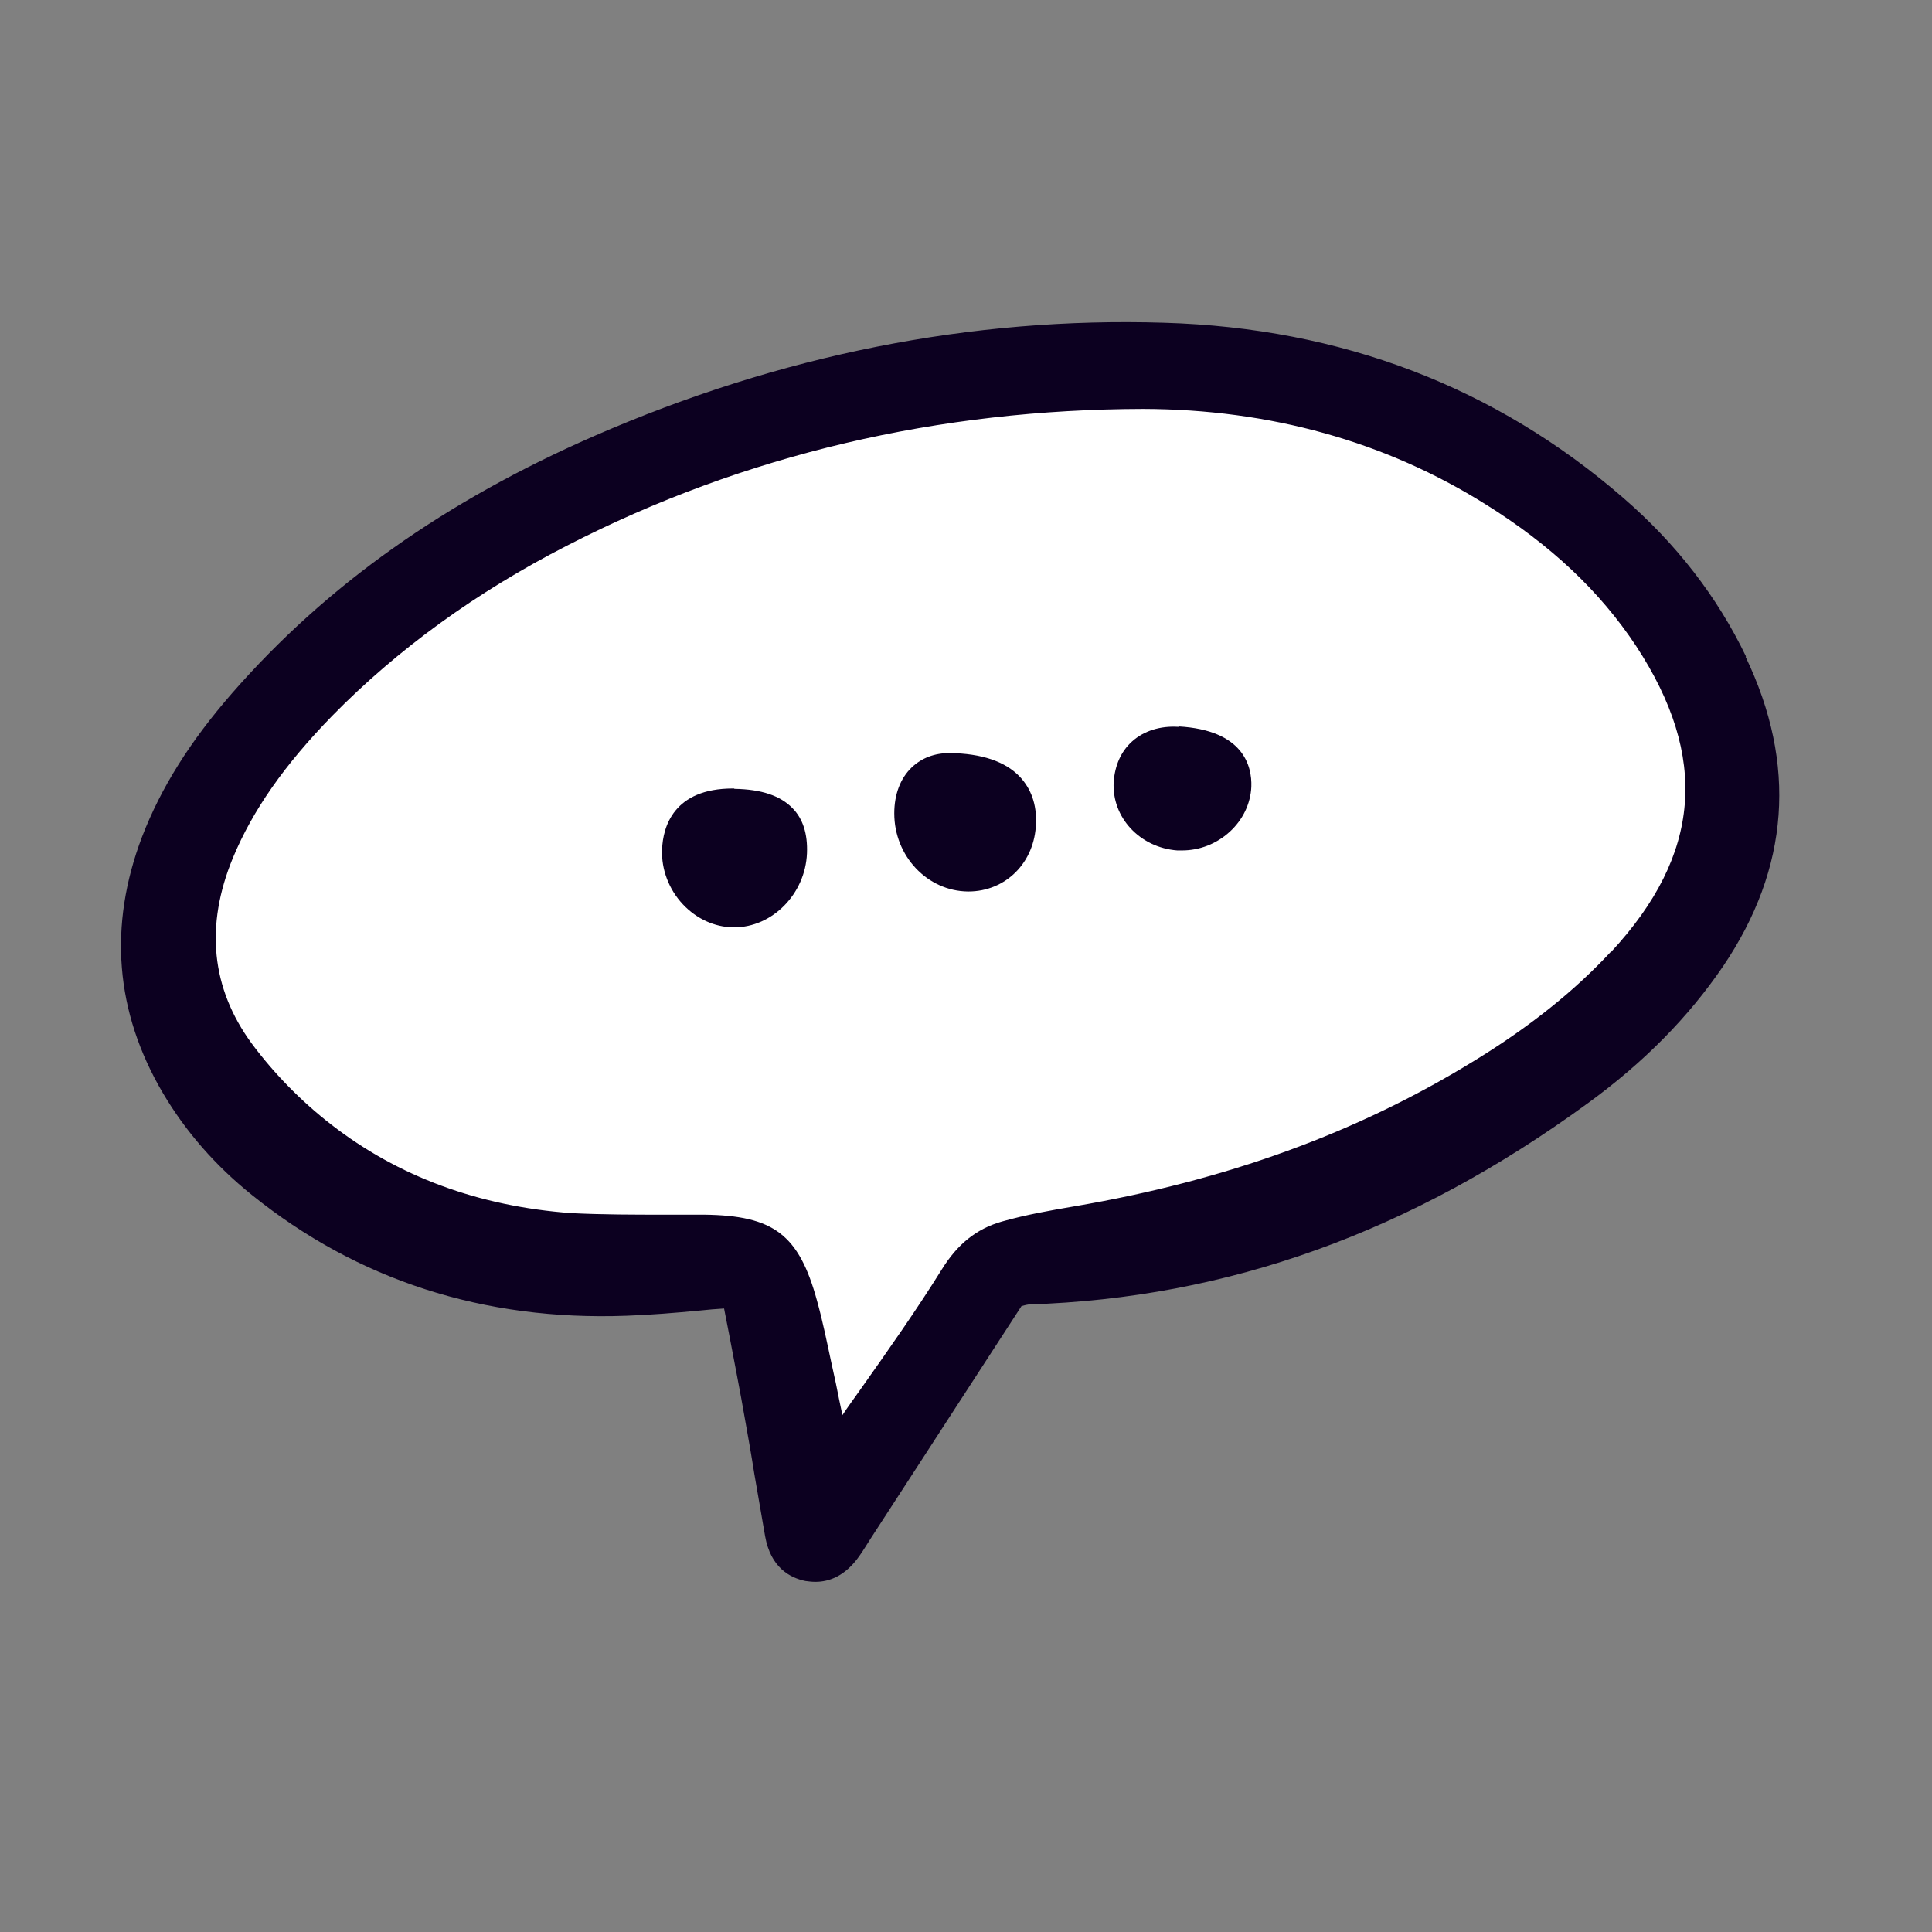
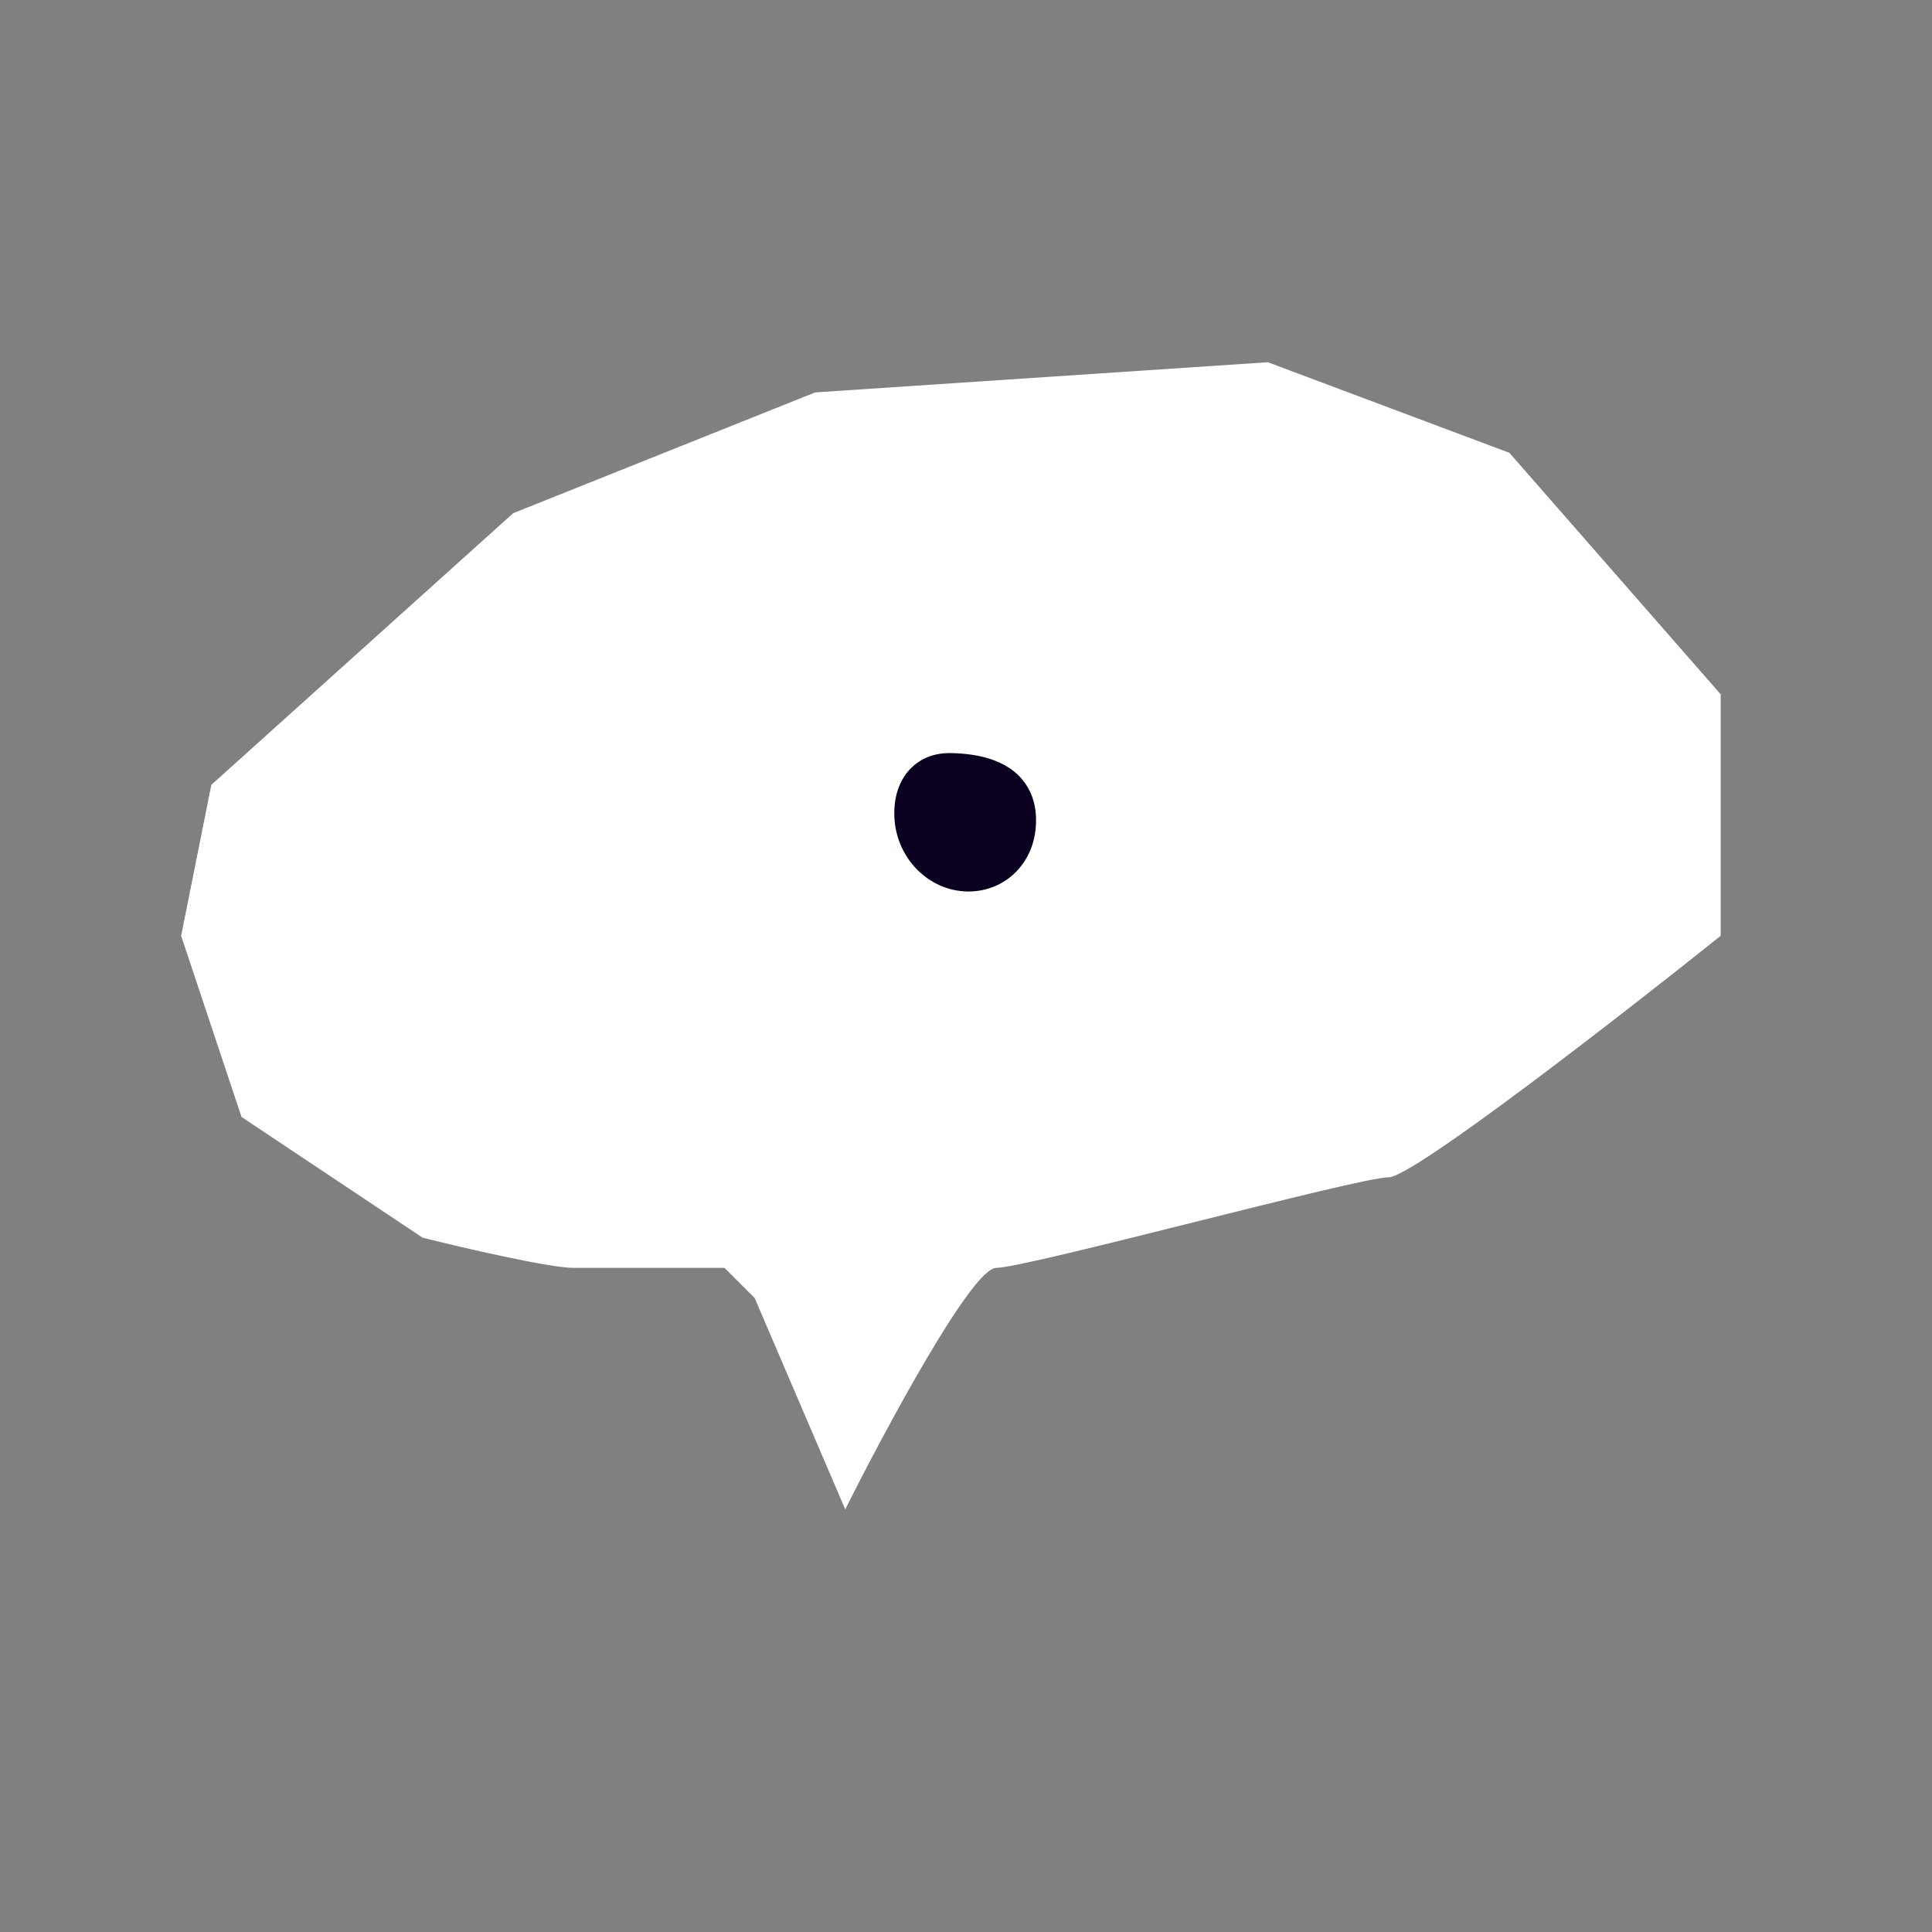
<svg xmlns="http://www.w3.org/2000/svg" width="32" height="32" viewBox="0 0 32 32" fill="none">
  <rect x="0" y="0" width="32" height="32" fill="#808080" stroke="none" />
  <path d="M16.5 21C16.1 21 14.667 23.667 14 25L12.5 21.5L12 21H9.5C9.1 21 7.667 20.667 7 20.5L4 18.5L3 15.5L3.5 13L8.5 8.5L13.5 6.5L21 6L25 7.5L28.5 11.5V15.5C26.833 16.833 23.4 19.5 23 19.5C22.5 19.5 17 21 16.5 21Z" fill="white" />
-   <path d="M28.919 10.873C28.446 9.886 27.759 9 26.886 8.246C24.773 6.413 22.219 5.433 19.286 5.346C16.093 5.246 12.919 5.88 9.846 7.22C7.373 8.3 5.406 9.693 3.846 11.479C3.153 12.273 2.666 13.046 2.353 13.86C1.793 15.333 1.906 16.759 2.699 18.106C3.073 18.739 3.566 19.306 4.173 19.793C5.919 21.2 8.006 21.88 10.373 21.793C10.773 21.779 11.173 21.746 11.599 21.706C11.726 21.693 11.859 21.68 11.993 21.673L12.079 22.113C12.166 22.579 12.259 23.04 12.339 23.506C12.393 23.806 12.446 24.106 12.493 24.406C12.553 24.753 12.613 25.099 12.673 25.446C12.766 25.966 13.086 26.133 13.339 26.186C13.393 26.193 13.446 26.2 13.506 26.2C13.733 26.2 13.999 26.106 14.233 25.773C14.299 25.68 14.359 25.579 14.419 25.486L16.919 21.633L16.973 21.619C16.973 21.619 17.026 21.606 17.039 21.606C20.339 21.5 23.366 20.413 26.299 18.273C27.233 17.593 27.966 16.846 28.539 16.006C29.639 14.38 29.766 12.659 28.913 10.88L28.919 10.873ZM26.686 15.759C26.079 16.413 25.339 17.006 24.413 17.573C22.473 18.766 20.306 19.553 17.799 19.98C17.413 20.046 16.993 20.119 16.593 20.233C16.173 20.353 15.859 20.606 15.599 21.026C15.179 21.7 14.719 22.353 14.233 23.04C14.139 23.173 14.046 23.299 13.953 23.439C13.913 23.253 13.879 23.086 13.846 22.919L13.766 22.553C13.693 22.213 13.626 21.88 13.533 21.546C13.233 20.446 12.813 20.133 11.666 20.119C11.606 20.119 11.546 20.119 11.486 20.119C11.333 20.119 11.173 20.119 11.019 20.119C10.506 20.119 9.973 20.119 9.459 20.093C7.926 19.98 6.593 19.486 5.486 18.626C4.979 18.233 4.526 17.766 4.166 17.279C3.499 16.366 3.393 15.333 3.859 14.206C4.186 13.419 4.713 12.666 5.506 11.853C6.579 10.759 7.879 9.813 9.386 9.04C12.339 7.52 15.566 6.78 18.939 6.773C21.039 6.78 22.946 7.313 24.606 8.353C25.686 9.026 26.499 9.793 27.099 10.7C28.306 12.54 28.179 14.153 26.686 15.766V15.759Z" fill="#0C0020" />
-   <path d="M12.159 13.06H12.139C11.159 13.06 10.979 13.693 10.966 14.073C10.953 14.4 11.079 14.733 11.312 14.98C11.539 15.22 11.832 15.353 12.139 15.36H12.159C12.793 15.36 13.339 14.806 13.366 14.133C13.379 13.813 13.299 13.56 13.126 13.386C12.926 13.18 12.613 13.073 12.166 13.066L12.159 13.06Z" fill="#0C0020" />
  <path d="M15.732 12.473C15.479 12.473 15.266 12.553 15.099 12.713C14.912 12.893 14.812 13.159 14.812 13.473C14.812 14.179 15.359 14.759 16.032 14.766H16.039C16.659 14.766 17.139 14.286 17.159 13.639C17.172 13.326 17.079 13.066 16.892 12.866C16.652 12.613 16.259 12.479 15.726 12.473H15.732Z" fill="#0C0020" />
-   <path d="M19.519 12.039C19.219 12.019 18.946 12.106 18.753 12.279C18.566 12.446 18.466 12.679 18.446 12.952C18.413 13.539 18.879 14.039 19.499 14.086C19.526 14.086 19.553 14.086 19.579 14.086C19.866 14.086 20.146 13.979 20.366 13.779C20.586 13.579 20.713 13.312 20.726 13.032C20.739 12.686 20.593 12.092 19.519 12.032V12.039Z" fill="#0C0020" />
</svg>